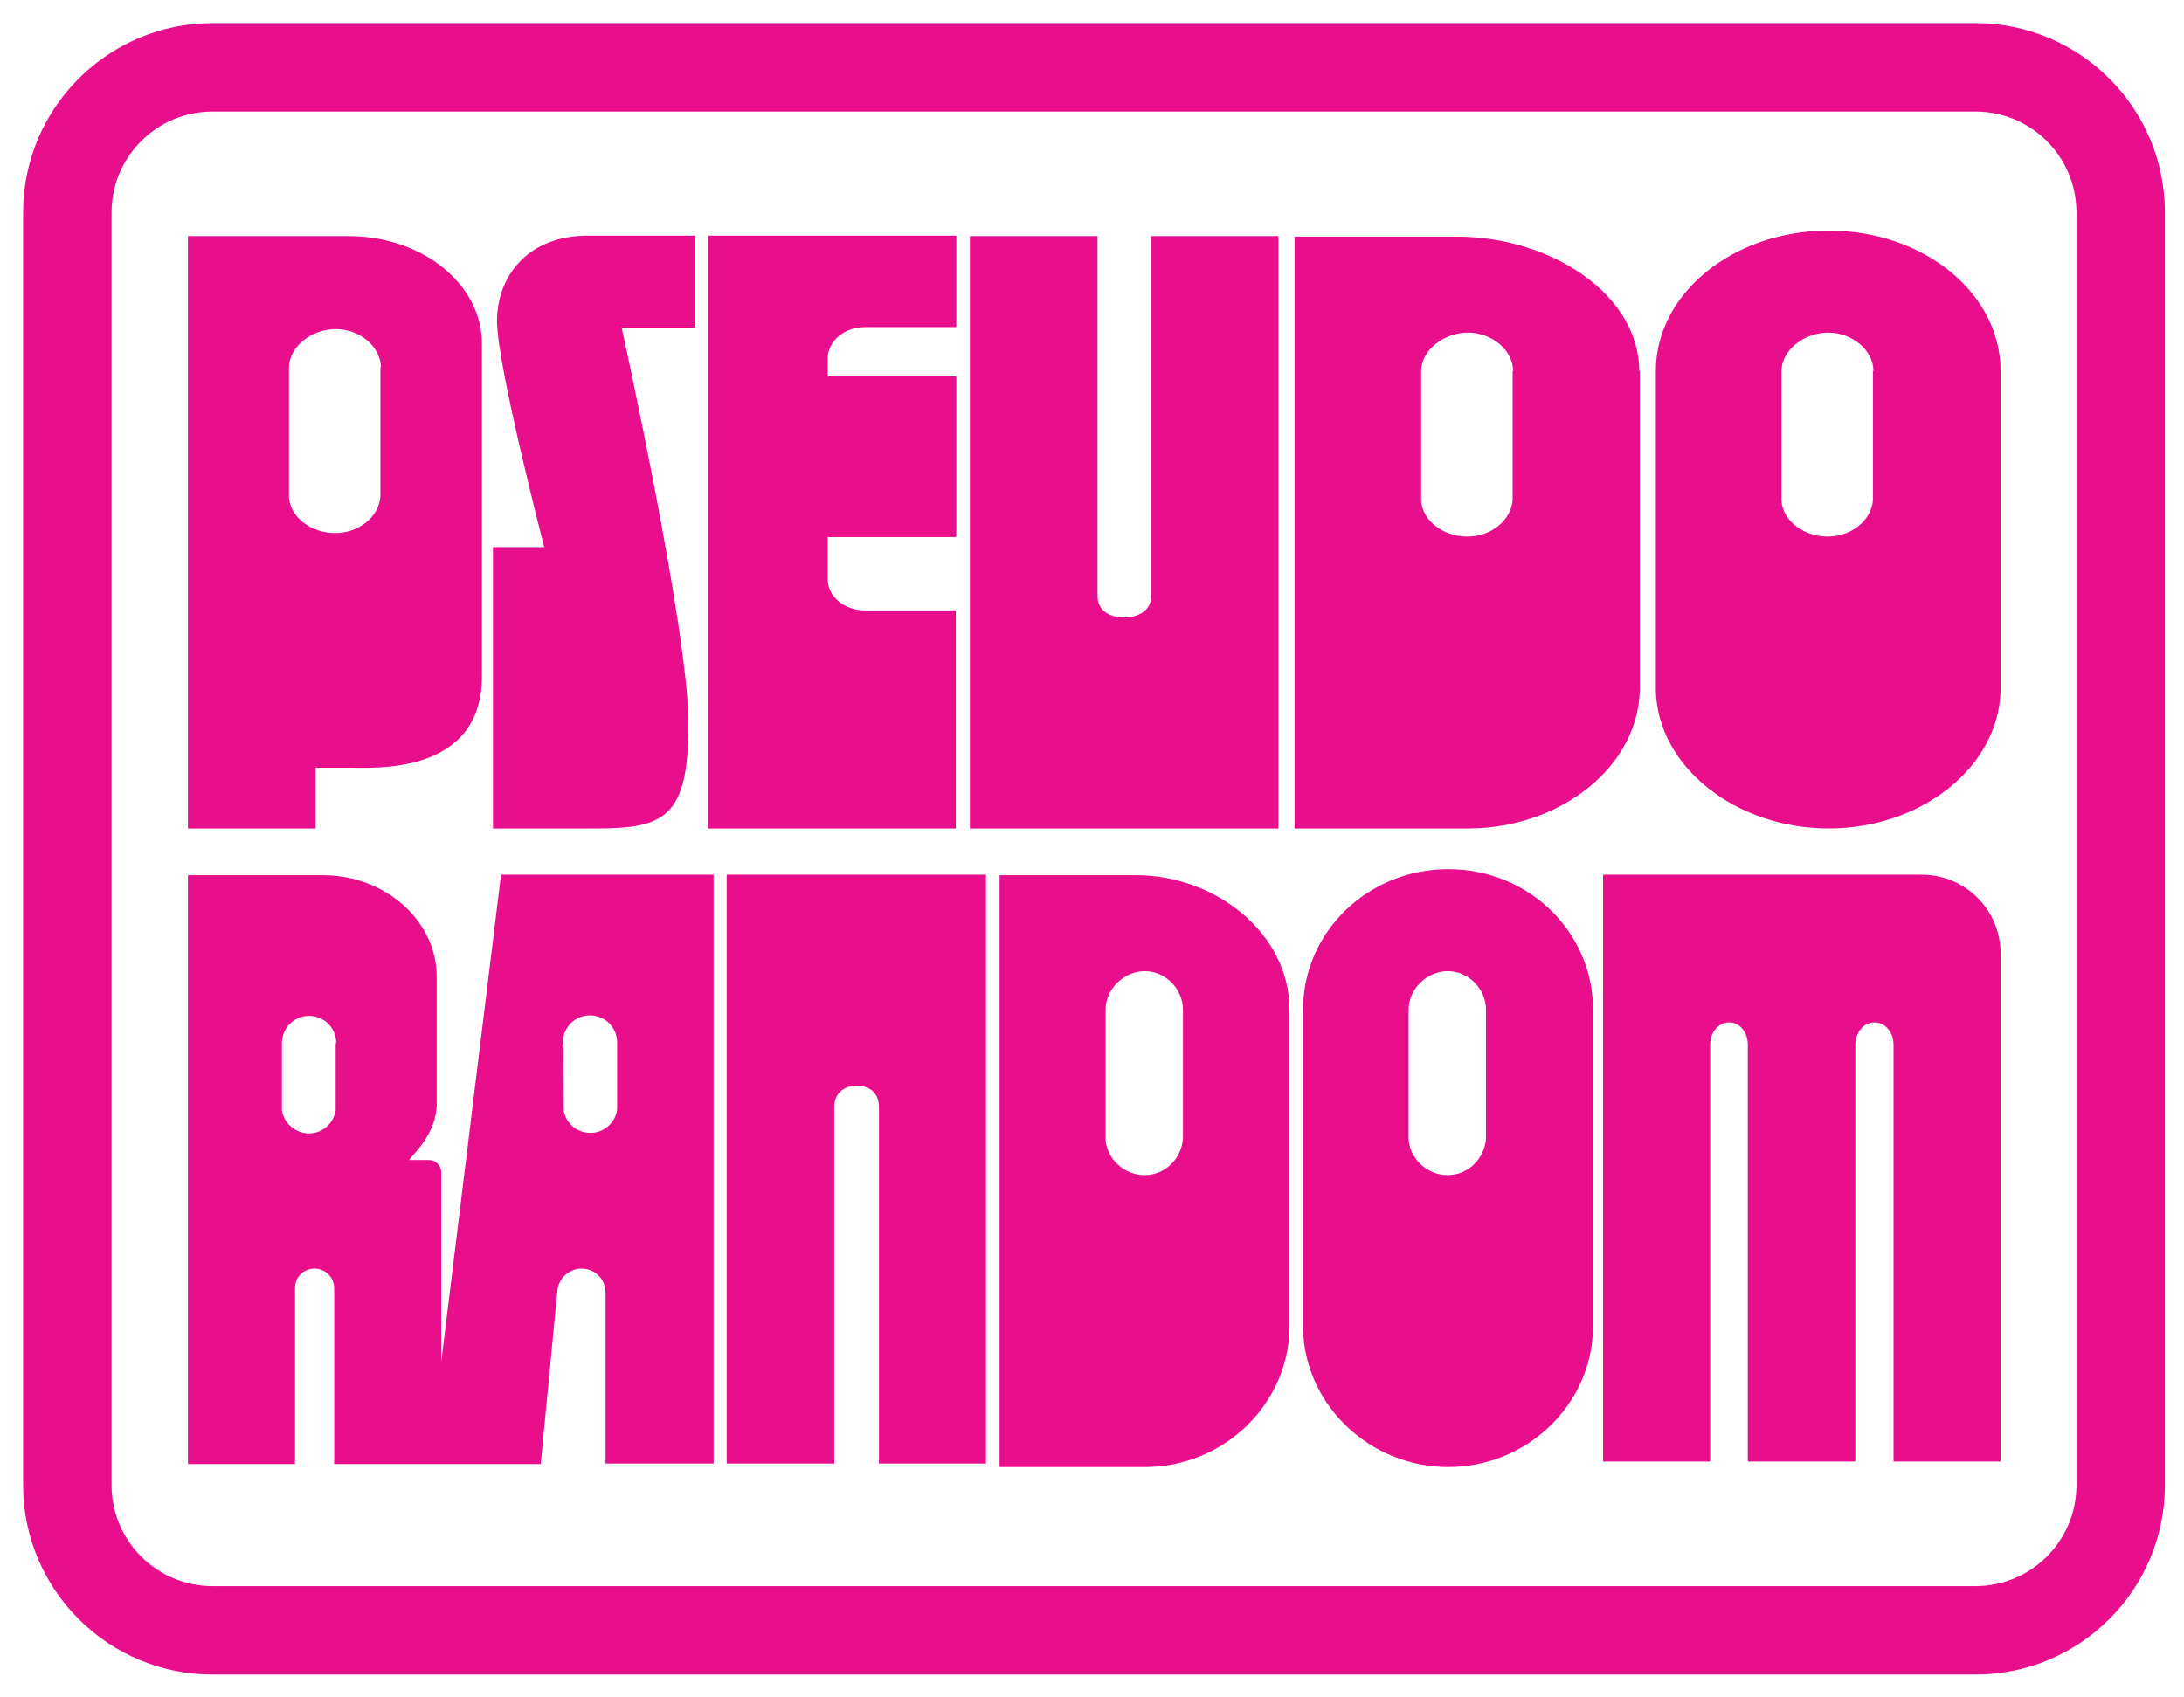
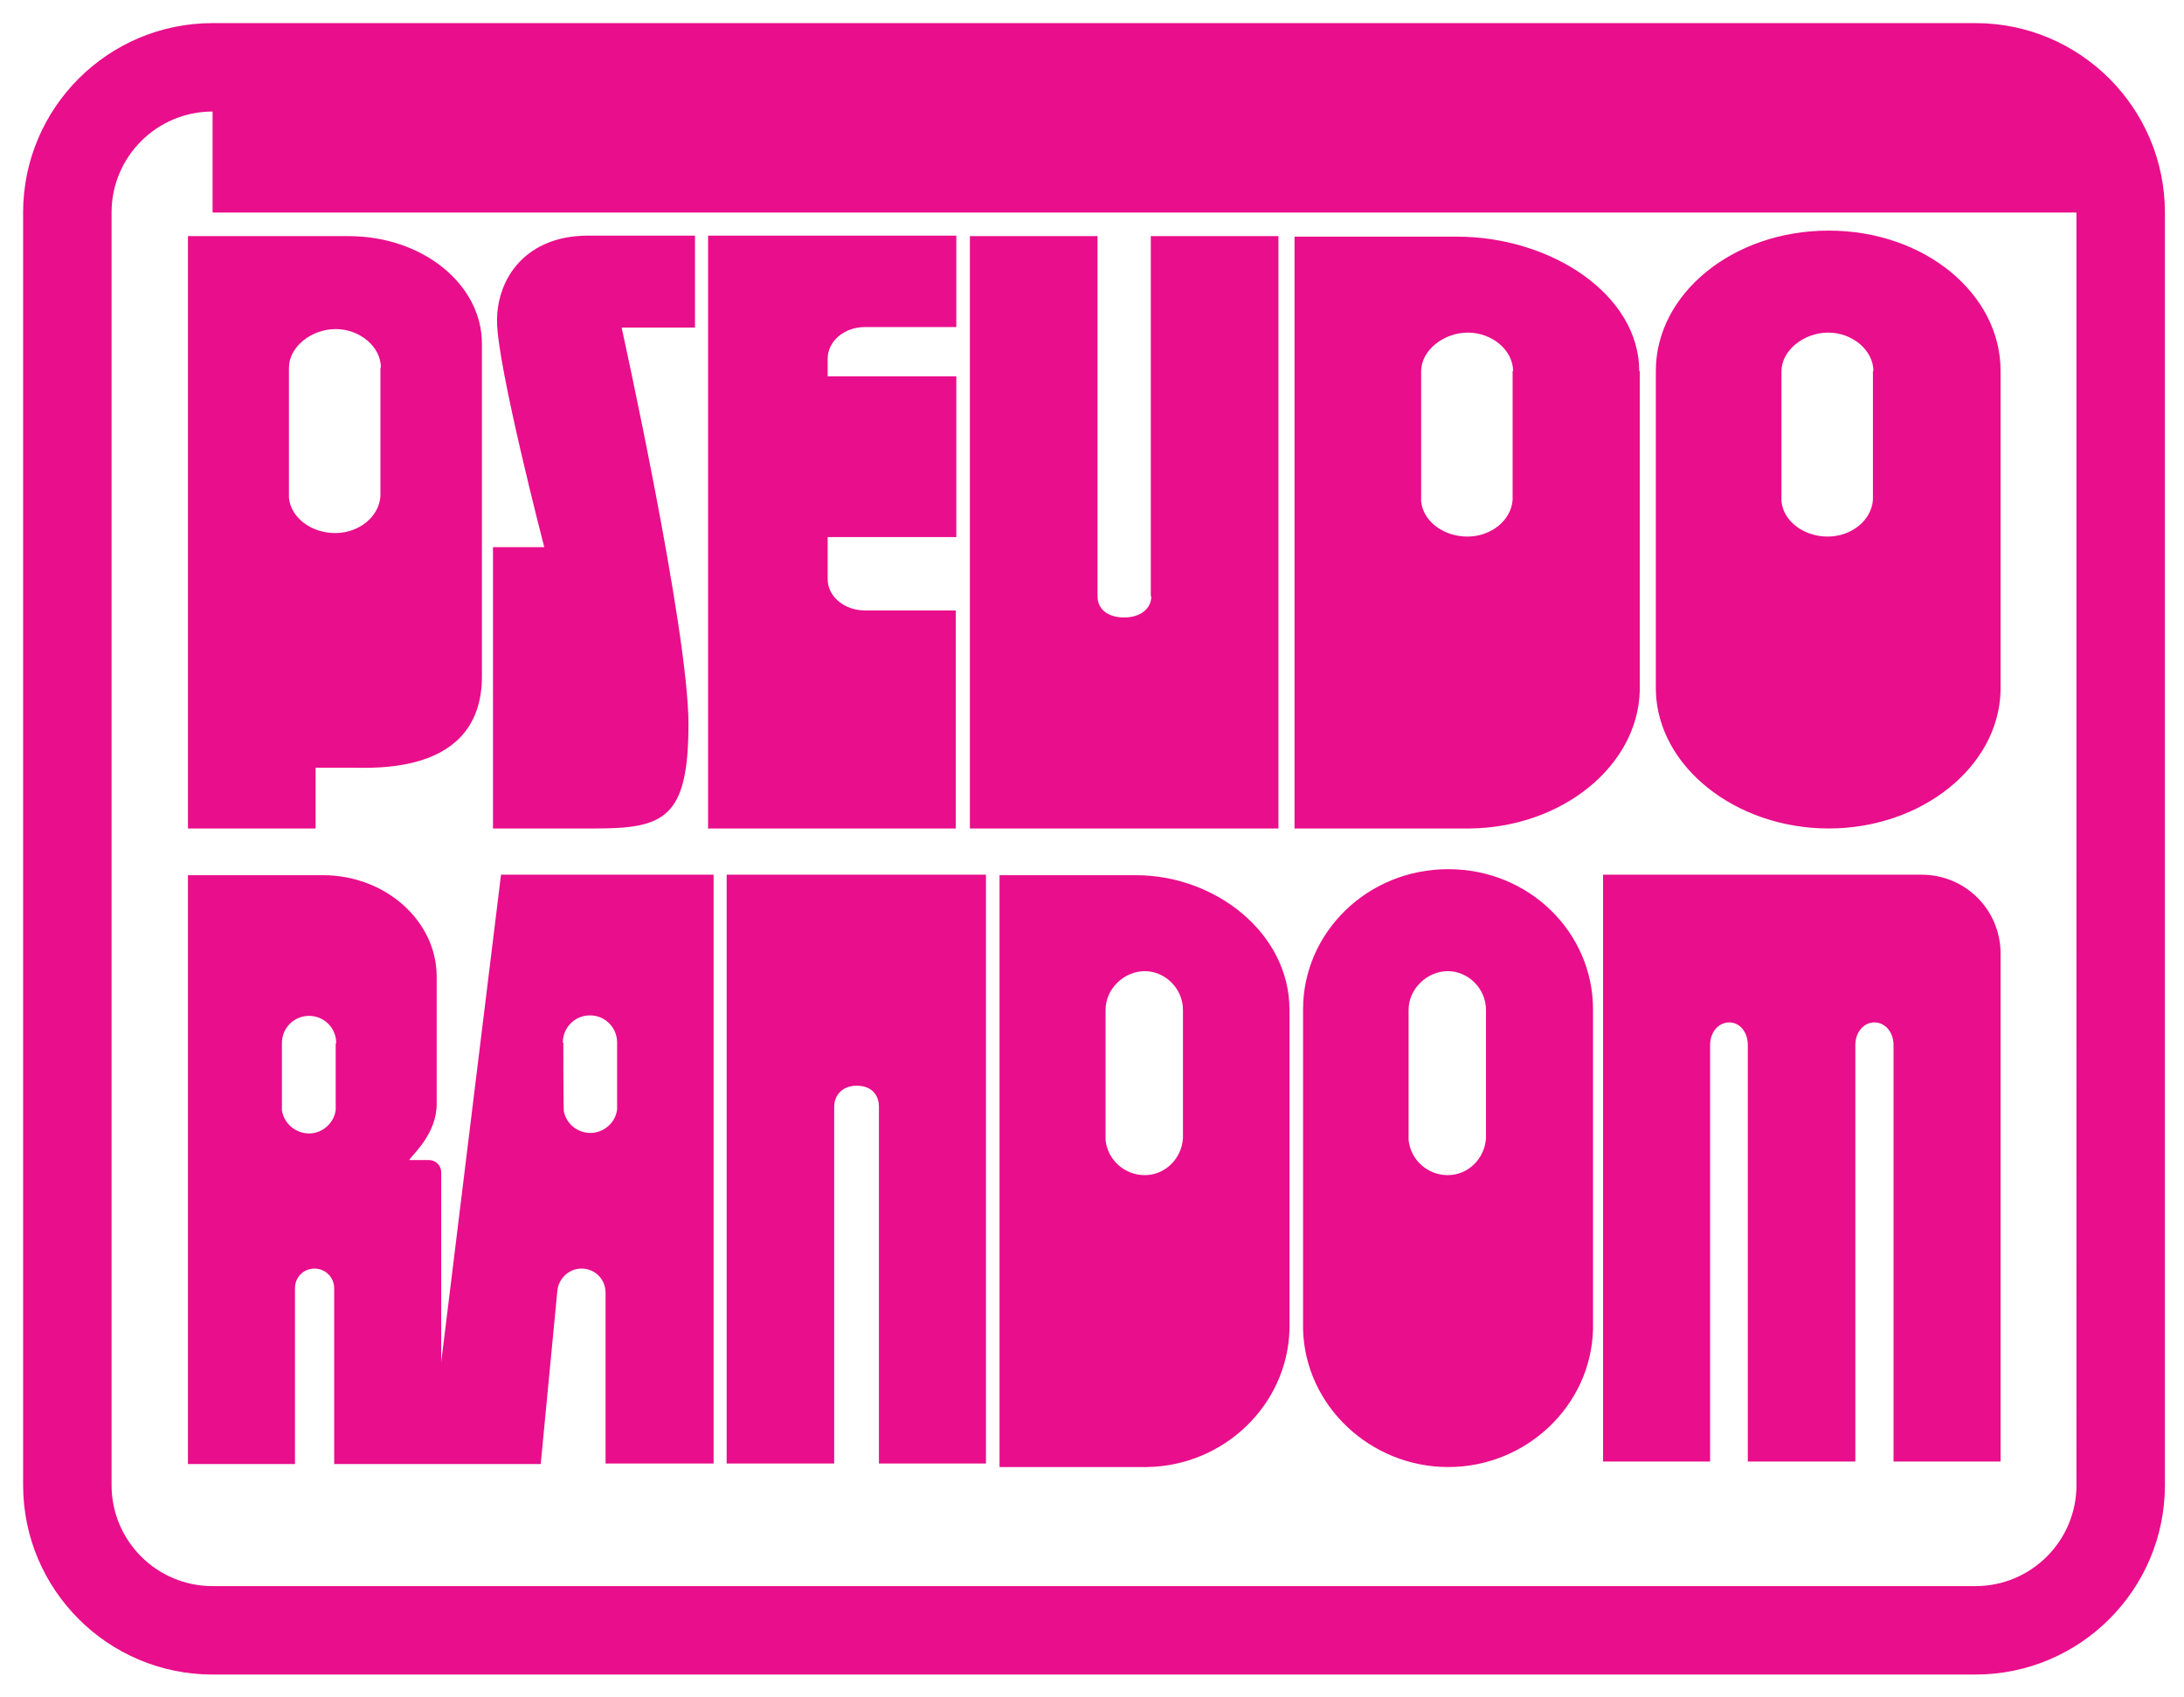
<svg xmlns="http://www.w3.org/2000/svg" viewBox="0 0 434.6 337.7" version="1.1">
  <defs>
    <style>
      .cls-1 {
        isolation: isolate;
      }

      .cls-2 {
        fill: #e90e8b;
        mix-blend-mode: multiply;
      }
    </style>
  </defs>
  <g class="cls-1">
    <g id="Layer_1">
-       <path d="M138.2,65.2h-14.5s13.3,60.2,13.3,78.9-4.8,20.8-18.5,20.8h-20.4v-56h10.2s-9.4-36.2-9.4-45,6-17,18.1-17h21.3v18.2ZM140.8,164.9h49.4v-43.4h-18.1c-4.1,0-7.4-2.8-7.4-6.2v-8.4s25.6,0,25.6,0v-32h-25.6v-3.5c0-3.5,3.3-6.3,7.4-6.3h18.2v-18.2h-49.4v117.9ZM229.1,118.7c0,2.4-2.1,4.2-5.4,4.2s-5.3-1.7-5.3-4.2V47h-25.4v117.9h61.4V47h-25.4v71.7ZM398.1,73.8c0,.2,0,63.4,0,63.7-.4,15.2-15.8,27.4-34.2,27.4s-34-12.2-34.4-27.4c0-.2,0-63.4,0-63.7,0-15.3,15.3-27.9,34.4-27.9s34.2,12.6,34.2,27.9ZM372.8,73.9c0-4.2-4.2-7.7-9-7.7s-9.3,3.5-9.3,7.7,0,25.7,0,25.9c.4,4,4.5,7,9.2,7s8.7-3.2,9-7.3c0-.1,0-25.5,0-25.7ZM95.9,134.6c0,19.8-21.7,18.2-26.5,18.2h-6.6v12.1h-25.4V47h32c14.7,0,26.5,9.6,26.5,21.4v66.1ZM75.8,73.2c0-4.2-4.2-7.7-9-7.7s-9.3,3.5-9.3,7.7,0,25.7,0,25.9c.4,4,4.5,7,9.2,7s8.7-3.2,9-7.3c0-.1,0-25.5,0-25.7ZM326.3,73.8c0,.2,0,63.4,0,63.7-.4,15-15.5,27.2-33.8,27.4-.1,0-23.3,0-34.9,0,0-28.3,0-90.9,0-91v-26.8h32.3c18.7,0,36.3,11.5,36.3,26.8ZM301.1,73.9c0-4.2-4.2-7.7-9-7.7s-9.3,3.5-9.3,7.7,0,25.7,0,25.9c.4,4,4.5,7,9.2,7s8.7-3.2,9-7.3c0-.1,0-25.5,0-25.7ZM99.7,174.1h42.3v117.2h-21.5v-34c0-2.7-2.1-4.8-4.8-4.8h0c-2.5,0-4.6,2-4.8,4.5l-3.3,34.4h-41.1v-35c0-2.1-1.7-3.9-3.9-3.9s-3.9,1.7-3.9,3.9v35h-21.3v-117.2h26.9c12.4,0,22.6,9.1,22.6,20.2v25.3c0,5.9-4.6,9.9-5.5,11.2h4c1.3,0,2.4,1.1,2.4,2.4v37.8l11.9-97ZM66.9,207.6c0-3-2.4-5.4-5.4-5.4s-5.4,2.4-5.4,5.4,0,13.1,0,13.4c.4,2.6,2.7,4.6,5.4,4.6s5-2.1,5.3-4.7c0-.2,0-13,0-13.2ZM112.1,207.6c0,.4,0,13.3.1,13.6.5,2.5,2.7,4.3,5.3,4.3s5-2,5.3-4.7c0-.2,0-13.1,0-13.3,0-3-2.4-5.4-5.4-5.4s-5.4,2.4-5.4,5.4ZM144.7,291.3h21.3v-71c0-2.4,1.7-4.2,4.5-4.2s4.4,1.7,4.4,4.2v71h21.3v-117.2h-51.6v117.2ZM317,200.9c0,.2,0,63.4,0,63.7-.4,15.2-13.3,27.4-28.8,27.4s-28.5-12.2-28.9-27.4c0-.2,0-63.4,0-63.7,0-15.3,12.8-27.9,28.9-27.9s28.8,12.6,28.8,27.9ZM295.7,201c0-4.2-3.5-7.7-7.6-7.7s-7.8,3.5-7.8,7.7,0,25.7,0,25.9c.4,4,3.8,7,7.8,7s7.3-3.2,7.6-7.3c0-.1,0-25.5,0-25.7ZM256.6,200.9c0,.2,0,63.4,0,63.7-.4,15-13,27.2-28.4,27.4-.1,0-19.6,0-29.3,0,0-28.3,0-90.9,0-91v-26.8h27.2c15.7,0,30.5,11.5,30.5,26.8ZM235.4,201c0-4.2-3.5-7.7-7.6-7.7s-7.8,3.5-7.8,7.7,0,25.7,0,25.9c.4,4,3.8,7,7.8,7s7.3-3.2,7.6-7.3c0-.1,0-25.5,0-25.7ZM382.4,174.1h-63.4v116.8h21.3v-82.9c0-2.6,1.7-4.5,3.8-4.5s3.7,1.9,3.7,4.5v82.9h21.4v-82.9c0-2.6,1.7-4.5,3.8-4.5s3.8,1.9,3.8,4.5v82.9h21.3v-101.1c0-8.7-7-15.7-15.7-15.7ZM393.2,333.3H42.3c-20.8,0-37.7-16.9-37.7-37.7V42.3C4.6,21.5,21.5,4.6,42.3,4.6h350.8c20.8,0,37.7,16.9,37.7,37.7v253.3c0,20.8-16.9,37.7-37.7,37.7ZM42.3,22.2c-11.1,0-20.1,9-20.1,20.1v253.3c0,11.1,9,20.1,20.1,20.1h350.8c11.1,0,20.1-9,20.1-20.1V42.3c0-11.1-9-20.1-20.1-20.1H42.3Z" class="cls-2" />
+       <path d="M138.2,65.2h-14.5s13.3,60.2,13.3,78.9-4.8,20.8-18.5,20.8h-20.4v-56h10.2s-9.4-36.2-9.4-45,6-17,18.1-17h21.3v18.2ZM140.8,164.9h49.4v-43.4h-18.1c-4.1,0-7.4-2.8-7.4-6.2v-8.4s25.6,0,25.6,0v-32h-25.6v-3.5c0-3.5,3.3-6.3,7.4-6.3h18.2v-18.2h-49.4v117.9ZM229.1,118.7c0,2.4-2.1,4.2-5.4,4.2s-5.3-1.7-5.3-4.2V47h-25.4v117.9h61.4V47h-25.4v71.7ZM398.1,73.8c0,.2,0,63.4,0,63.7-.4,15.2-15.8,27.4-34.2,27.4s-34-12.2-34.4-27.4c0-.2,0-63.4,0-63.7,0-15.3,15.3-27.9,34.4-27.9s34.2,12.6,34.2,27.9ZM372.8,73.9c0-4.2-4.2-7.7-9-7.7s-9.3,3.5-9.3,7.7,0,25.7,0,25.9c.4,4,4.5,7,9.2,7s8.7-3.2,9-7.3c0-.1,0-25.5,0-25.7ZM95.9,134.6c0,19.8-21.7,18.2-26.5,18.2h-6.6v12.1h-25.4V47h32c14.7,0,26.5,9.6,26.5,21.4v66.1ZM75.8,73.2c0-4.2-4.2-7.7-9-7.7s-9.3,3.5-9.3,7.7,0,25.7,0,25.9c.4,4,4.5,7,9.2,7s8.7-3.2,9-7.3c0-.1,0-25.5,0-25.7ZM326.3,73.8c0,.2,0,63.4,0,63.7-.4,15-15.5,27.2-33.8,27.4-.1,0-23.3,0-34.9,0,0-28.3,0-90.9,0-91v-26.8h32.3c18.7,0,36.3,11.5,36.3,26.8ZM301.1,73.9c0-4.2-4.2-7.7-9-7.7s-9.3,3.5-9.3,7.7,0,25.7,0,25.9c.4,4,4.5,7,9.2,7s8.7-3.2,9-7.3c0-.1,0-25.5,0-25.7ZM99.7,174.1h42.3v117.2h-21.5v-34c0-2.7-2.1-4.8-4.8-4.8h0c-2.5,0-4.6,2-4.8,4.5l-3.3,34.4h-41.1v-35c0-2.1-1.7-3.9-3.9-3.9s-3.9,1.7-3.9,3.9v35h-21.3v-117.2h26.9c12.4,0,22.6,9.1,22.6,20.2v25.3c0,5.9-4.6,9.9-5.5,11.2h4c1.3,0,2.4,1.1,2.4,2.4v37.8l11.9-97ZM66.9,207.6c0-3-2.4-5.4-5.4-5.4s-5.4,2.4-5.4,5.4,0,13.1,0,13.4c.4,2.6,2.7,4.6,5.4,4.6s5-2.1,5.3-4.7c0-.2,0-13,0-13.2ZM112.1,207.6c0,.4,0,13.3.1,13.6.5,2.5,2.7,4.3,5.3,4.3s5-2,5.3-4.7c0-.2,0-13.1,0-13.3,0-3-2.4-5.4-5.4-5.4s-5.4,2.4-5.4,5.4ZM144.7,291.3h21.3v-71c0-2.4,1.7-4.2,4.5-4.2s4.4,1.7,4.4,4.2v71h21.3v-117.2h-51.6v117.2ZM317,200.9c0,.2,0,63.4,0,63.7-.4,15.2-13.3,27.4-28.8,27.4s-28.5-12.2-28.9-27.4c0-.2,0-63.4,0-63.7,0-15.3,12.8-27.9,28.9-27.9s28.8,12.6,28.8,27.9ZM295.7,201c0-4.2-3.5-7.7-7.6-7.7s-7.8,3.5-7.8,7.7,0,25.7,0,25.9c.4,4,3.8,7,7.8,7s7.3-3.2,7.6-7.3c0-.1,0-25.5,0-25.7ZM256.6,200.9c0,.2,0,63.4,0,63.7-.4,15-13,27.2-28.4,27.4-.1,0-19.6,0-29.3,0,0-28.3,0-90.9,0-91v-26.8h27.2c15.7,0,30.5,11.5,30.5,26.8ZM235.4,201c0-4.2-3.5-7.7-7.6-7.7s-7.8,3.5-7.8,7.7,0,25.7,0,25.9c.4,4,3.8,7,7.8,7s7.3-3.2,7.6-7.3c0-.1,0-25.5,0-25.7ZM382.4,174.1h-63.4v116.8h21.3v-82.9c0-2.6,1.7-4.5,3.8-4.5s3.7,1.9,3.7,4.5v82.9h21.4v-82.9c0-2.6,1.7-4.5,3.8-4.5s3.8,1.9,3.8,4.5v82.9h21.3v-101.1c0-8.7-7-15.7-15.7-15.7ZM393.2,333.3H42.3c-20.8,0-37.7-16.9-37.7-37.7V42.3C4.6,21.5,21.5,4.6,42.3,4.6h350.8c20.8,0,37.7,16.9,37.7,37.7v253.3c0,20.8-16.9,37.7-37.7,37.7ZM42.3,22.2c-11.1,0-20.1,9-20.1,20.1v253.3c0,11.1,9,20.1,20.1,20.1h350.8c11.1,0,20.1-9,20.1-20.1V42.3H42.3Z" class="cls-2" />
    </g>
  </g>
</svg>